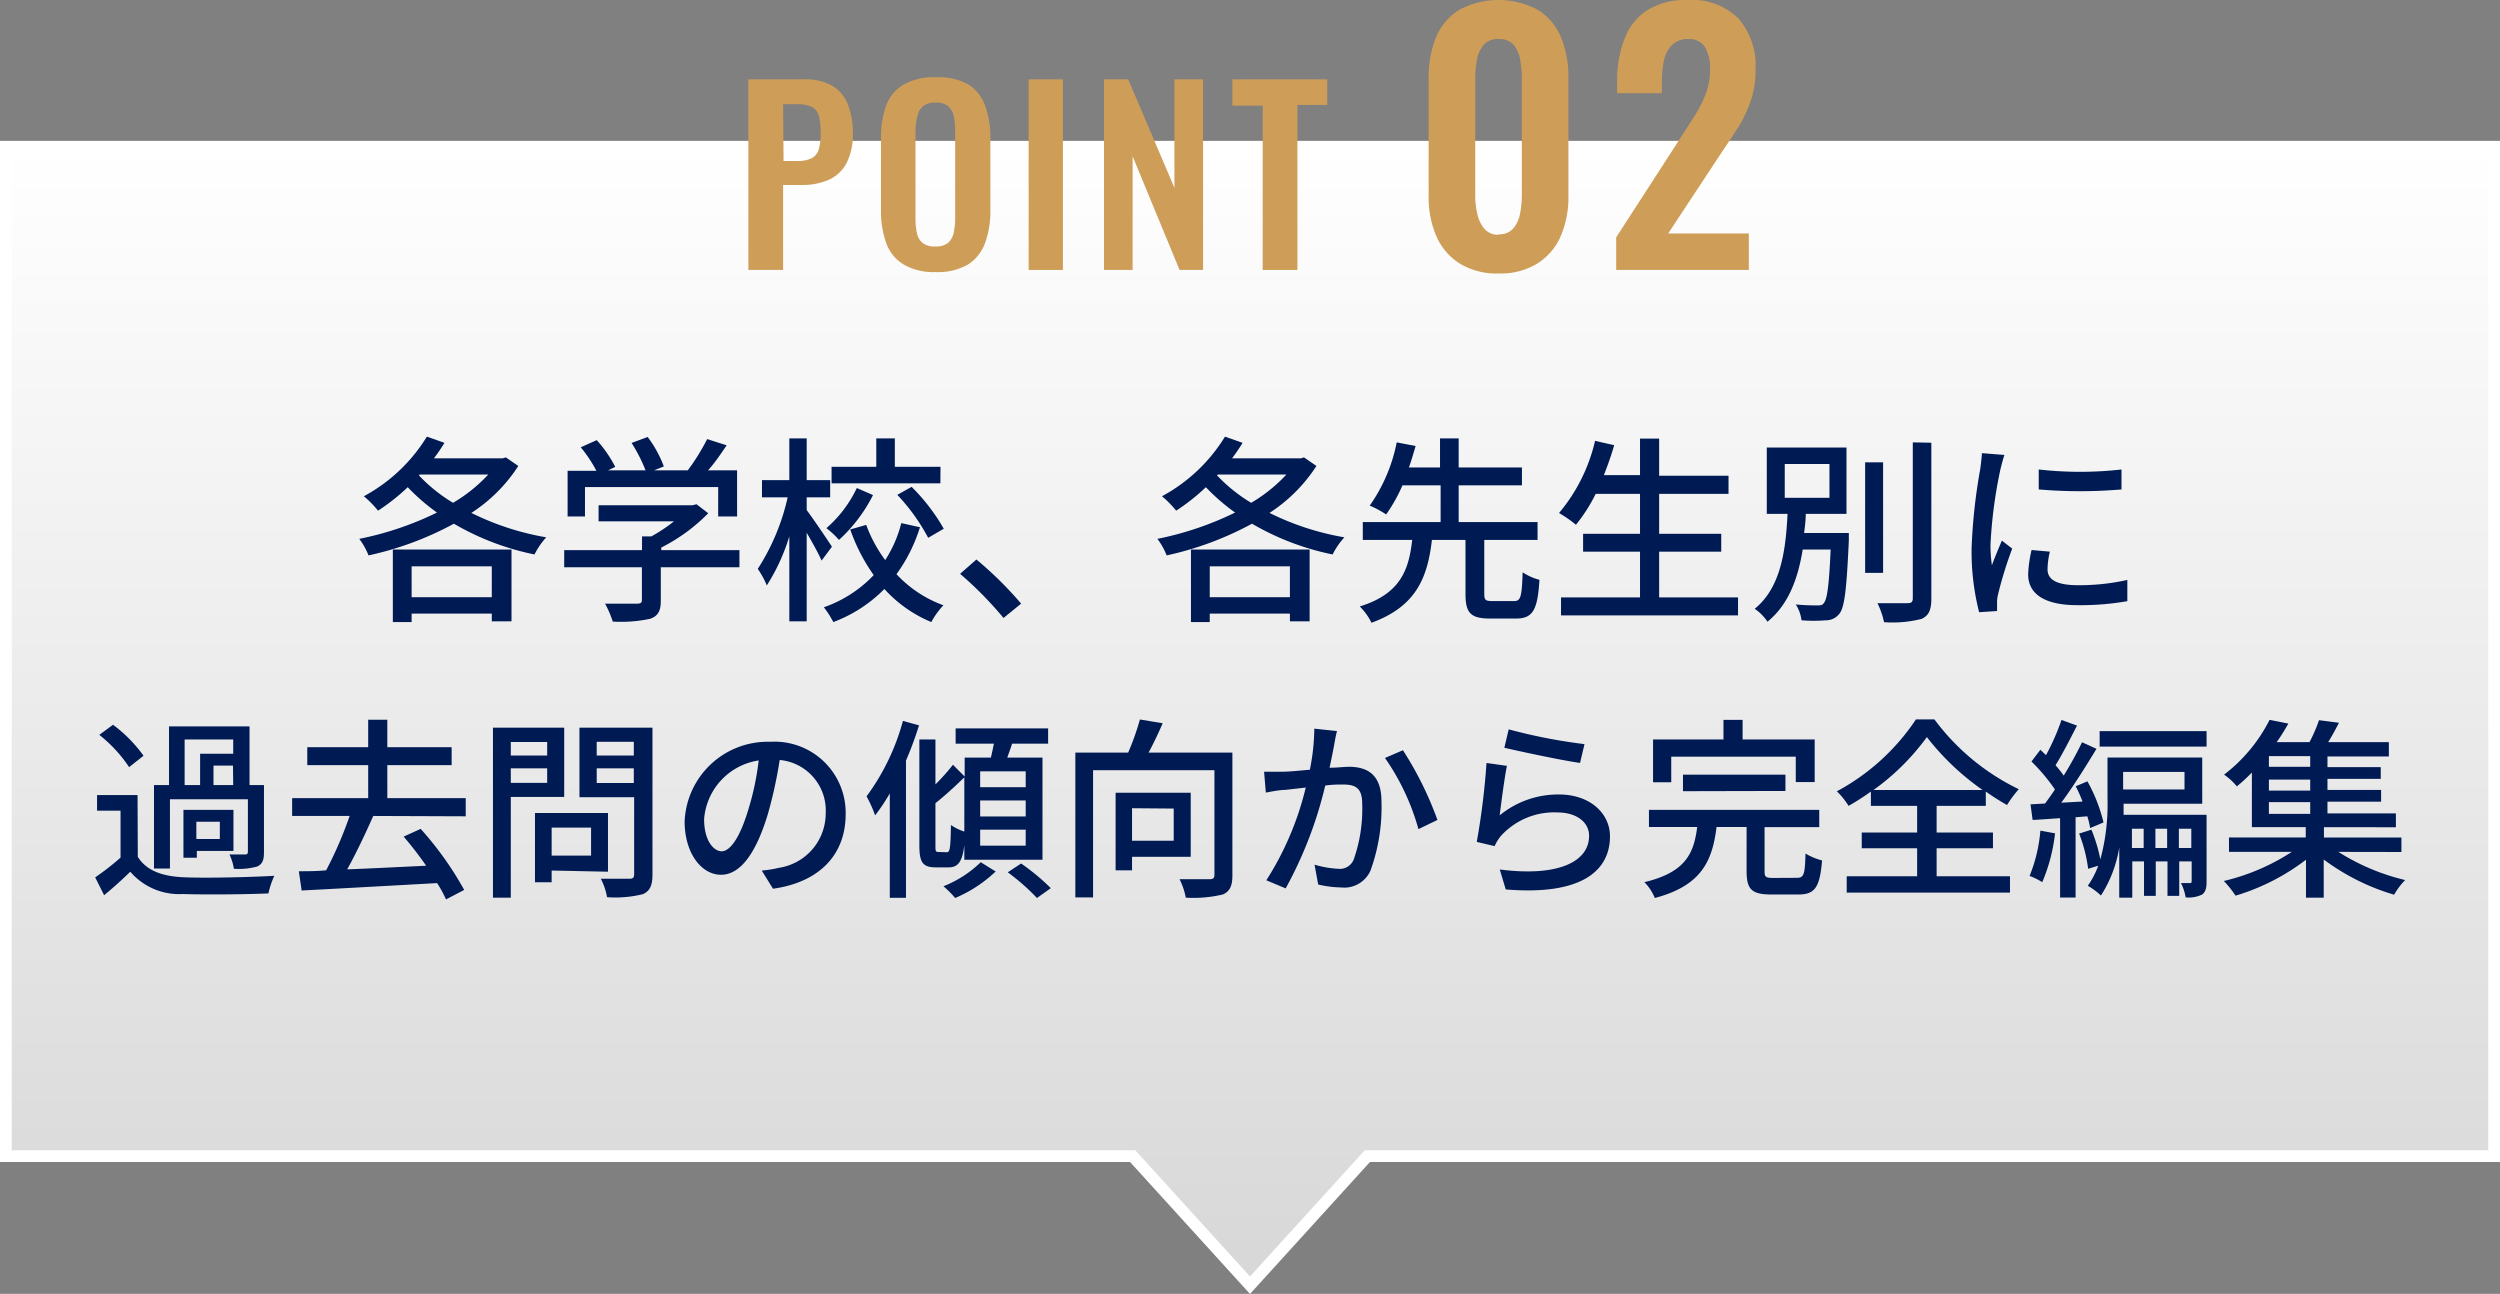
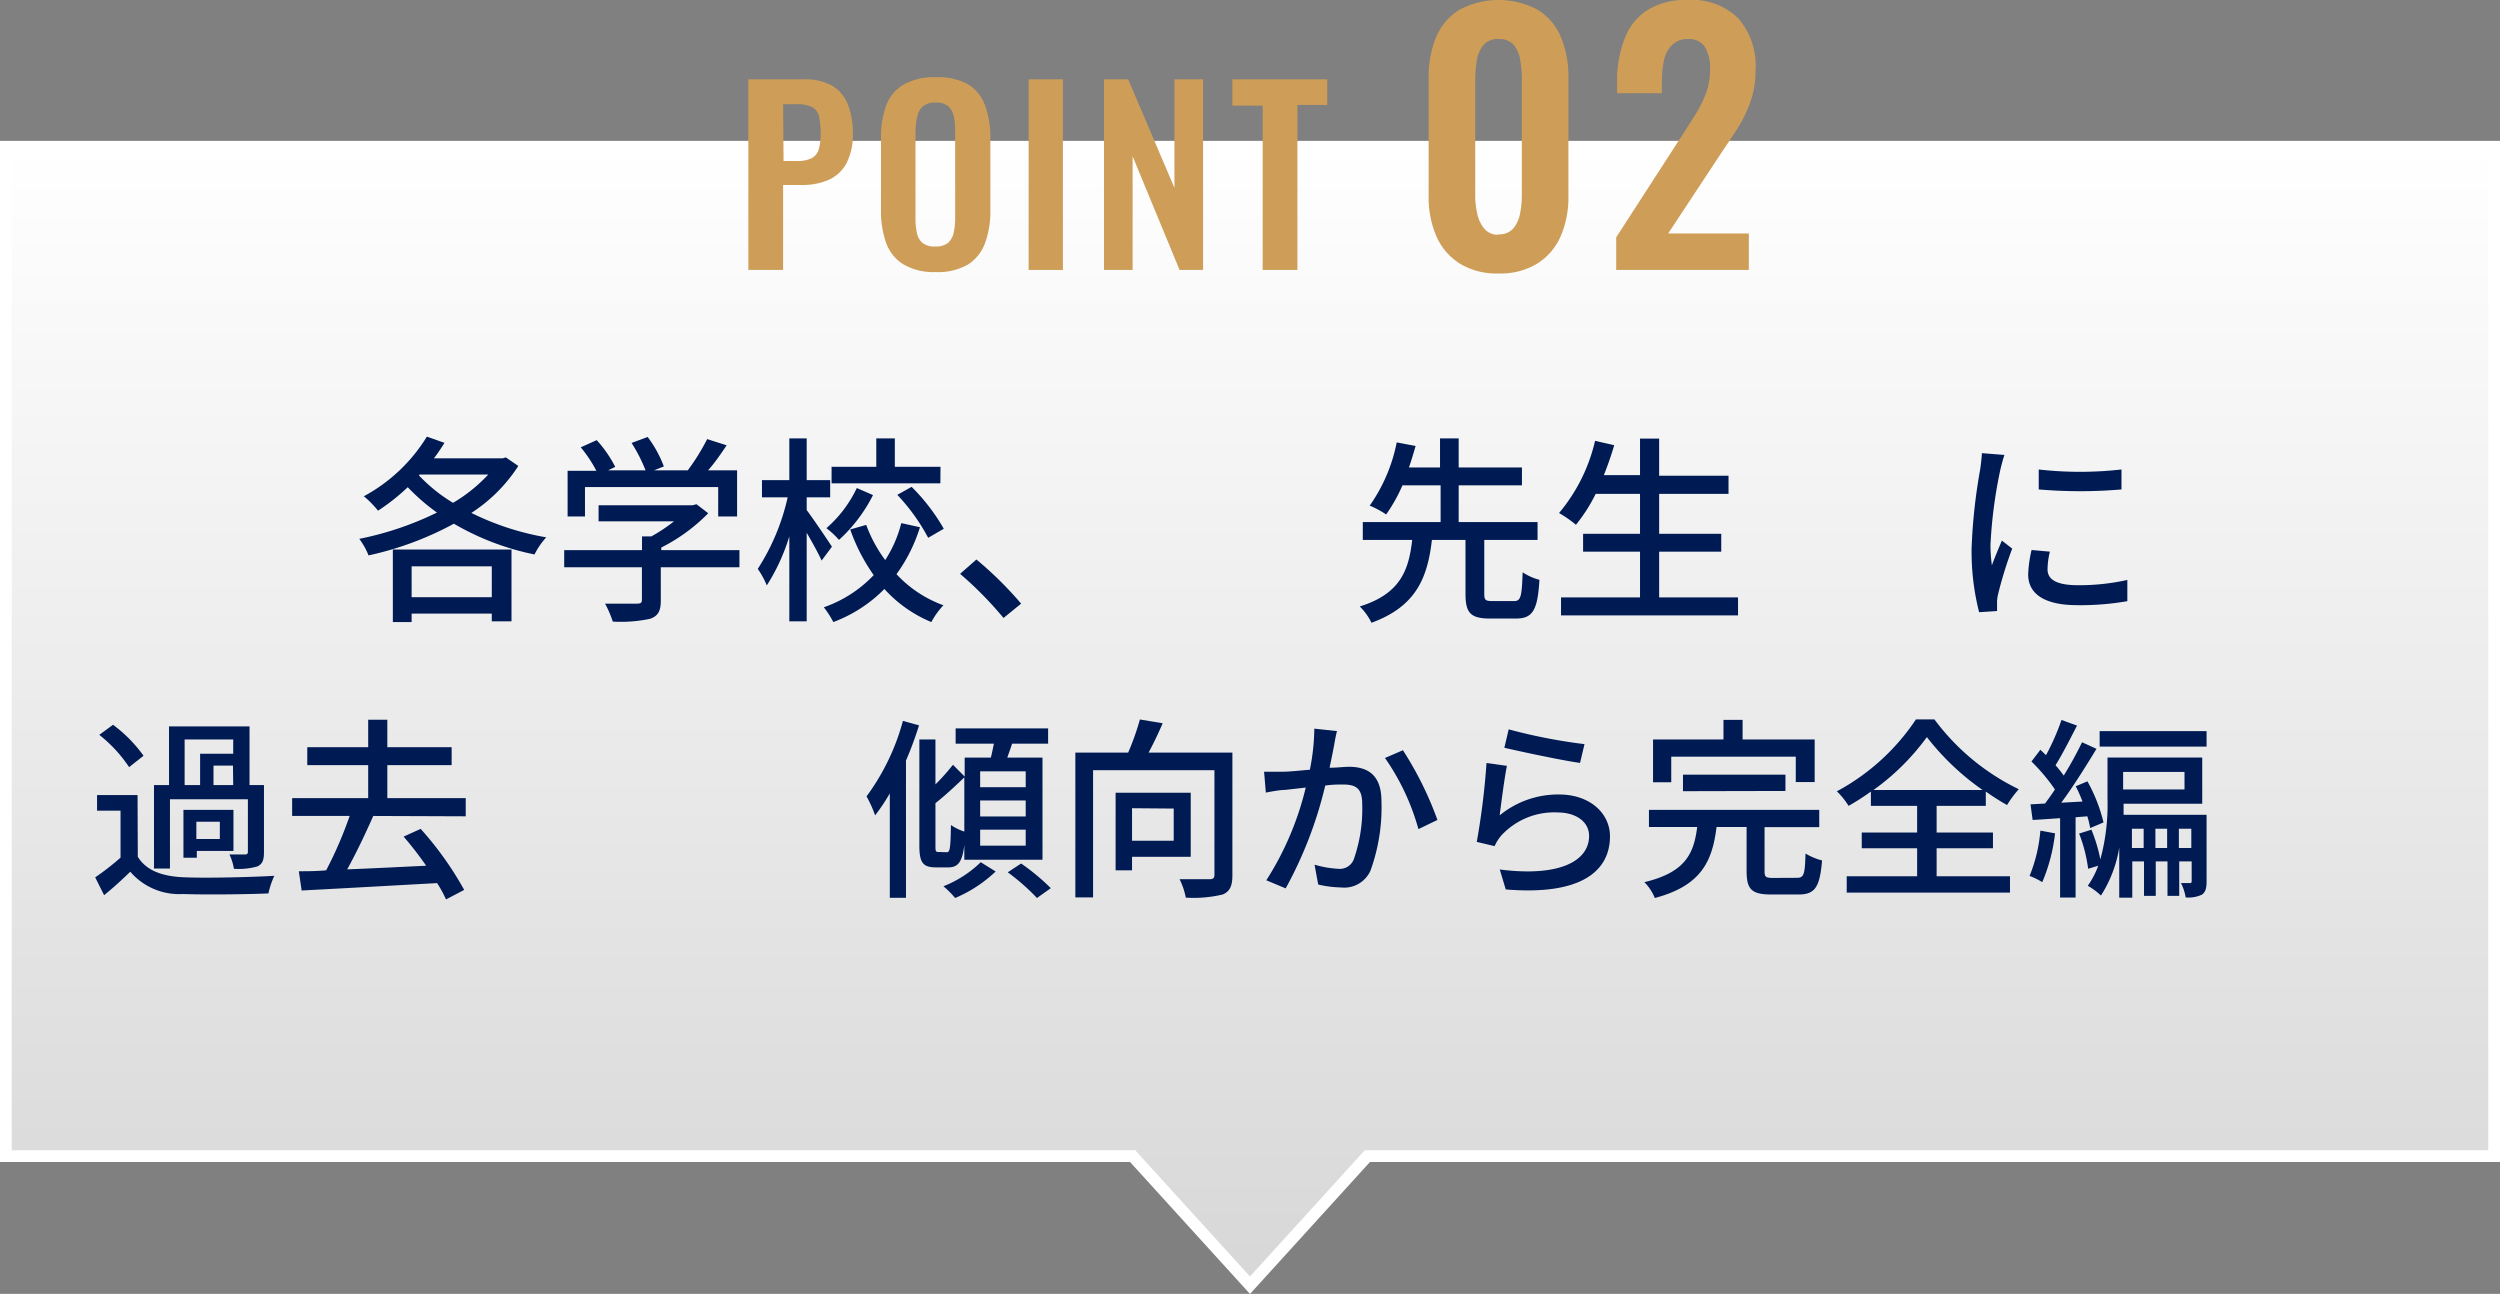
<svg xmlns="http://www.w3.org/2000/svg" viewBox="0 0 213 110.24">
  <rect x="0" y="0" width="213" height="110.24" fill="#808080" stroke="none" />
  <defs>
    <style>.cls-1{stroke:#fff;stroke-miterlimit:10;fill:url(#名称未設定グラデーション_90);}.cls-2{fill:#001a54;}.cls-3{fill:#ce9e58;}</style>
    <linearGradient id="名称未設定グラデーション_90" x1="106.5" y1="109.5" x2="106.5" y2="12.5" gradientUnits="userSpaceOnUse">
      <stop offset="0" stop-color="#d7d7d7" />
      <stop offset="1" stop-color="#fff" />
    </linearGradient>
  </defs>
  <g id="レイヤー_2" data-name="レイヤー 2">
    <g id="design">
      <polygon class="cls-1" points="0.5 12.5 0.5 98.5 96.5 98.5 106.5 109.5 116.5 98.5 212.5 98.5 212.5 12.5 0.5 12.5" />
      <path class="cls-2" d="M44.16,39.7a13.42,13.42,0,0,1-4,4,23,23,0,0,0,6.38,2.08,6.42,6.42,0,0,0-1,1.46,22.47,22.47,0,0,1-6.87-2.62,27.32,27.32,0,0,1-7.27,2.7,6.13,6.13,0,0,0-.79-1.41,27.08,27.08,0,0,0,6.62-2.24,17.32,17.32,0,0,1-2.49-2.16,17.55,17.55,0,0,1-2.53,2A8.86,8.86,0,0,0,31,42.28a14.18,14.18,0,0,0,5.37-5.08l1.5.53c-.27.44-.58.9-.9,1.32h5.86l.27-.08ZM33.47,46.82H43.58v6.12H41.9v-.66H35.07V53h-1.6Zm1.6,1.43v2.63H41.9V48.25Zm.62-7.75a13.56,13.56,0,0,0,2.91,2.34,13.21,13.21,0,0,0,3-2.41H35.75Z" />
      <path class="cls-2" d="M63,48.33h-6.7v2.84c0,.87-.22,1.31-.91,1.55a11.86,11.86,0,0,1-3.18.24,8.83,8.83,0,0,0-.66-1.53c1.19,0,2.38,0,2.72,0s.42-.08.42-.34V48.33H48.07V46.87H54.7V45.7h.8a13.94,13.94,0,0,0,1.92-1.28H51V43.05h8l.34-.09,1,.77a15.12,15.12,0,0,1-4,2.92v.22H63ZM49.84,44H48.36V40.11h2.45a11.3,11.3,0,0,0-1.33-2l1.36-.61a10.44,10.44,0,0,1,1.58,2.28l-.61.29H55a13.18,13.18,0,0,0-1.19-2.33l1.37-.51a9.89,9.89,0,0,1,1.38,2.51l-.83.33h2.87a18.12,18.12,0,0,0,1.65-2.66l1.66.53c-.49.73-1,1.48-1.58,2.13h2.47V44H61.19V41.5H49.84Z" />
      <path class="cls-2" d="M70,47.76c-.25-.57-.78-1.53-1.27-2.37v7.55H67.25V45.7a16.88,16.88,0,0,1-1.92,4.18,6.85,6.85,0,0,0-.77-1.41,18.72,18.72,0,0,0,2.55-6.1H64.92V40.91h2.33V37.35h1.48v3.56h2v1.46h-2v1.09c.47.61,1.85,2.65,2.15,3.12Zm8.38-2.84a13.62,13.62,0,0,1-2,4,10.21,10.21,0,0,0,4,2.65A6.55,6.55,0,0,0,79.35,53a11.12,11.12,0,0,1-4-2.82A12,12,0,0,1,71,53a8,8,0,0,0-.81-1.26A10.67,10.67,0,0,0,74.44,49a15.57,15.57,0,0,1-2-3.89l1.36-.39a12,12,0,0,0,1.62,3,10.57,10.57,0,0,0,1.37-3.15Zm-4-2.74A13.12,13.12,0,0,1,71.48,46a7.28,7.28,0,0,0-1.07-1A10.46,10.46,0,0,0,73,41.58Zm5.74-1H70.85V39.77h3.81V37.35h1.58v2.42h3.89Zm-2.45.3a16.65,16.65,0,0,1,2.74,3.57l-1.33.77a16.77,16.77,0,0,0-2.63-3.66Z" />
      <path class="cls-2" d="M85.5,52.65a31.39,31.39,0,0,0-3.7-3.76l1.39-1.22A31.05,31.05,0,0,1,87,51.43Z" />
-       <path class="cls-2" d="M112.16,39.7a13.42,13.42,0,0,1-4,4,23,23,0,0,0,6.38,2.08,6.42,6.42,0,0,0-1,1.46,22.47,22.47,0,0,1-6.87-2.62,27.32,27.32,0,0,1-7.27,2.7,6.13,6.13,0,0,0-.79-1.41,27.08,27.08,0,0,0,6.62-2.24,17.32,17.32,0,0,1-2.49-2.16,17.55,17.55,0,0,1-2.53,2A8.86,8.86,0,0,0,99,42.28a14.18,14.18,0,0,0,5.37-5.08l1.5.53c-.27.44-.58.9-.9,1.32h5.86l.27-.08Zm-10.69,7.12h10.11v6.12H109.9v-.66h-6.83V53h-1.6Zm1.6,1.43v2.63h6.83V48.25Zm.62-7.75a13.56,13.56,0,0,0,2.91,2.34,13.21,13.21,0,0,0,3-2.41h-5.84Z" />
      <path class="cls-2" d="M129,51.21c.56,0,.66-.34.73-2.45a4.72,4.72,0,0,0,1.43.64c-.15,2.6-.58,3.3-2,3.3h-2.21c-1.69,0-2.09-.51-2.09-2.11V46H122c-.37,3.15-1.29,5.65-5.15,7.06a5,5,0,0,0-1-1.39c3.49-1.08,4.18-3.13,4.47-5.67h-4.21V44.48h6.63V41.35h-3.25a13.59,13.59,0,0,1-1.39,2.48,8.28,8.28,0,0,0-1.4-.75A14.07,14.07,0,0,0,119,37.69l1.61.31c-.17.58-.35,1.21-.57,1.83h2.65V37.35h1.59v2.48h5.39v1.52h-5.39v3.13H131V46h-4.54v4.59c0,.53.1.62.68.62Z" />
      <path class="cls-2" d="M148.08,50.9v1.53H133V50.9h6.73V47h-4.85V45.48h4.85v-3.4h-3.78a13.86,13.86,0,0,1-1.68,2.63,10.26,10.26,0,0,0-1.44-1,14.72,14.72,0,0,0,3.07-6.15l1.63.37c-.25.87-.56,1.74-.88,2.55h3.08V37.37h1.63v3.16h5.91v1.55h-5.91v3.4h5.29V47h-5.29V50.9Z" />
-       <path class="cls-2" d="M157.52,45.41s0,.44,0,.65c-.19,4.14-.36,5.72-.82,6.25a1.43,1.43,0,0,1-1.15.54,13,13,0,0,1-2.06,0A3.24,3.24,0,0,0,153,51.5a18.17,18.17,0,0,0,1.82.08c.27,0,.44,0,.56-.19.29-.3.46-1.51.59-4.57h-2.38c-.39,2.4-1.17,4.66-3,6.15a4.07,4.07,0,0,0-1.09-1.1c2.28-1.84,2.65-5.13,2.8-8.09h-1.77V38.13h6.79v5.65h-3.47c0,.54-.07,1.09-.14,1.63Zm-5.46-3h3.81V39.53h-3.81Zm8.38,6.4h-1.53V39.39h1.53Zm4.11-11.09V51c0,1-.23,1.45-.83,1.73a10.06,10.06,0,0,1-3.2.28,6.94,6.94,0,0,0-.56-1.62c1.16,0,2.23,0,2.57,0s.44-.12.44-.43V37.69Z" />
      <path class="cls-2" d="M170.78,38.76c-.12.33-.29,1-.36,1.3a39.52,39.52,0,0,0-.83,6.34,11.75,11.75,0,0,0,.12,1.76c.25-.68.59-1.49.85-2.1l.88.68a34.22,34.22,0,0,0-1.21,3.92,3,3,0,0,0-.08.77c0,.17,0,.42,0,.63l-1.53.1a21,21,0,0,1-.64-5.44,47.6,47.6,0,0,1,.73-6.72c.06-.42.13-1,.15-1.39ZM174.65,47a6.75,6.75,0,0,0-.2,1.5c0,.76.56,1.36,2.6,1.36a18.71,18.71,0,0,0,4.2-.45l0,1.81a23.12,23.12,0,0,1-4.27.34c-2.85,0-4.18-1-4.18-2.62a10.6,10.6,0,0,1,.29-2.08Zm6.1-7V41.7a41.49,41.49,0,0,1-7.05,0V40A31.32,31.32,0,0,0,180.75,40Z" />
      <path class="cls-2" d="M11.74,73c.71,1.14,2,1.65,3.84,1.74s5.69,0,7.79-.12a7.34,7.34,0,0,0-.5,1.5c-1.89.08-5.39.12-7.3.05a5.48,5.48,0,0,1-4.47-1.9c-.7.68-1.42,1.34-2.23,2l-.76-1.52a21.55,21.55,0,0,0,2.16-1.68v-4h-2V67.74h3.45ZM11,65.36a11.85,11.85,0,0,0-2.54-2.75l1.17-.86a12,12,0,0,1,2.6,2.64ZM14.48,74H13.12V66.89H14.4v-5h6.86v5h1.23V72.6c0,.65-.11,1-.56,1.22a5.84,5.84,0,0,1-2,.2,4.65,4.65,0,0,0-.38-1.22c.61,0,1.18,0,1.34,0s.23-.07.23-.22V68.1H14.48Zm5.41-1.5H16.77v.58H15.63V69h4.26Zm-4.16-5.61h1.32V64.22h2.82V63H15.73Zm3,3.12h-2v1.47h2Zm1.12-4.78H18.19v1.66h1.68Z" />
      <path class="cls-2" d="M31.8,69.52c-.66,1.5-1.47,3.2-2.22,4.55,2.09-.08,4.43-.2,6.73-.31a30,30,0,0,0-1.92-2.48l1.45-.66a28.16,28.16,0,0,1,3.71,5.2L38,76.63a9.88,9.88,0,0,0-.76-1.39c-4.17.23-8.58.48-11.54.63l-.24-1.64c.7,0,1.49,0,2.33-.08a33.54,33.54,0,0,0,2-4.63H24.89V68h6.48V65.19H26.18V63.66h5.19V61.32H33v2.34h5.48v1.53H33V68h6.68v1.55Z" />
-       <path class="cls-2" d="M43.52,67.9v8.58H42V62h6.07v5.9Zm0-4.68v1.15h3.1V63.22Zm3.1,3.48V65.46h-3.1V66.7ZM47,74.17v1H45.58v-5.9H51.8v5Zm0-3.66V72.9h3.36V70.51Zm8.59,4c0,.92-.21,1.4-.81,1.67a9.68,9.68,0,0,1-3.06.26,5.4,5.4,0,0,0-.53-1.57c1,0,2.11,0,2.44,0s.4-.12.4-.42V67.92H49.37V62h6.22ZM50.84,63.2v1.17H54V63.2ZM54,66.71V65.46H50.84v1.25Z" />
-       <path class="cls-2" d="M64.9,74.17a9,9,0,0,0,1.45-.23,4.69,4.69,0,0,0,4-4.64,4.32,4.32,0,0,0-3.92-4.55,38,38,0,0,1-1,4.58c-1,3.34-2.34,5.2-4,5.2s-3.1-1.83-3.1-4.55a7.09,7.09,0,0,1,7.3-6.78,6.06,6.06,0,0,1,6.42,6.17c0,3.41-2.19,5.79-6.19,6.35ZM63.75,69a23.26,23.26,0,0,0,.89-4.21,5.48,5.48,0,0,0-4.65,5c0,1.88.84,2.74,1.5,2.74S63,71.51,63.75,69Z" />
      <path class="cls-2" d="M78.3,61.8a29.91,29.91,0,0,1-1.11,3V76.49H75.81V67.6a16.86,16.86,0,0,1-1.25,1.87,10.51,10.51,0,0,0-.73-1.62,19.26,19.26,0,0,0,3.1-6.43ZM82.16,72c-.17,1.42-.53,1.9-1.35,1.9H79.73c-1.12,0-1.4-.43-1.4-1.88V63H79.7v3.83a17.66,17.66,0,0,0,1.49-1.67l1,1V64.55h2.23c.1-.38.18-.81.26-1.19H81.42v-1.3H89.3v1.3H86.23c-.13.42-.28.81-.41,1.19h3v8.7H82.16Zm-1.48.61c.26,0,.31-.41.34-2.32a4.32,4.32,0,0,0,1.14.56V66.23c-.78.76-1.7,1.6-2.46,2.2V72c0,.51,0,.59.27.59Zm4.15,1.64a11.53,11.53,0,0,1-3.45,2.26,7.81,7.81,0,0,0-1-1,9.65,9.65,0,0,0,3.18-2.05Zm-1.32-7.18h3.88V65.72H83.51Zm0,2.49h3.88V68.2H83.51Zm0,2.49h3.88V70.69H83.51ZM87,73.57a18.91,18.91,0,0,1,2.53,2.1l-1.18.84a18.11,18.11,0,0,0-2.49-2.19Z" />
      <path class="cls-2" d="M105,74.58c0,.89-.21,1.37-.82,1.63a10.76,10.76,0,0,1-3.15.27,6.06,6.06,0,0,0-.53-1.57c1.09,0,2.22,0,2.54,0s.43-.1.43-.38V65.62H93.13V76.46H91.62V64.12h4.5a21.87,21.87,0,0,0,1-2.82l1.94.32c-.36.84-.79,1.74-1.2,2.5H105ZM96.45,73v1.15h-1.4V67.54h6.4V73Zm0-4.14v2.77H100V68.89Z" />
      <path class="cls-2" d="M113.91,62.29c-.09.35-.17.76-.23,1.12s-.25,1.29-.4,2c.68,0,1.25-.08,1.63-.08,1.59,0,2.79.66,2.79,2.94a15.77,15.77,0,0,1-.94,5.92,2.45,2.45,0,0,1-2.52,1.42,9,9,0,0,1-1.93-.25L112,73.67a8.58,8.58,0,0,0,2,.35,1.28,1.28,0,0,0,1.33-.77,13,13,0,0,0,.73-4.77c0-1.4-.63-1.64-1.67-1.64-.33,0-.87,0-1.48.09a34.7,34.7,0,0,1-3.37,8.76L107.89,75a25.75,25.75,0,0,0,3.36-7.9l-1.76.2c-.43,0-1.18.14-1.64.23l-.15-1.78c.55,0,1,0,1.57,0s1.4-.09,2.33-.17a18.51,18.51,0,0,0,.38-3.5Zm5.62,1.63a29.31,29.31,0,0,1,2.94,5.94l-1.62.78A19.8,19.8,0,0,0,118,64.58Z" />
      <path class="cls-2" d="M127.77,69.47a7.86,7.86,0,0,1,5.06-1.78c2.66,0,4.34,1.63,4.34,3.56,0,3-2.51,5.06-8.88,4.53l-.51-1.7c5.05.65,7.61-.7,7.61-2.86,0-1.21-1.12-2-2.69-2a6.12,6.12,0,0,0-4.82,2,3.69,3.69,0,0,0-.54.87l-1.52-.36a62,62,0,0,0,.83-6.72l1.74.24C128.18,66.27,127.9,68.46,127.77,69.47Zm.77-7.33A46.34,46.34,0,0,0,135,63.4l-.38,1.6c-1.6-.22-5.2-1-6.45-1.29Z" />
      <path class="cls-2" d="M153.09,74.79c.6,0,.69-.26.74-2.07a5.24,5.24,0,0,0,1.41.59c-.19,2.29-.61,2.9-2,2.9h-2.34c-1.68,0-2.09-.46-2.09-2V70.46h-2.56c-.36,2.92-1.3,5-5.26,6.05a4.06,4.06,0,0,0-.89-1.35c3.49-.83,4.22-2.43,4.5-4.7h-4.11V69H155v1.47h-4.66v3.77c0,.48.11.56.74.56Zm-10.7-8.14h-1.55V63h6V61.33h1.63V63h6.14v3.63H153V64.47H142.39Zm1,.76V66h8.73v1.39Z" />
      <path class="cls-2" d="M165,74.66h6.25v1.39H157.34V74.66h6V72.27h-4.72V70.93h4.72V68.66h-3.94V67.44a20.36,20.36,0,0,1-1.9,1.22,6.44,6.44,0,0,0-1-1.24,18.75,18.75,0,0,0,6.74-6.13h1.57A19.53,19.53,0,0,0,172,67.24a9.49,9.49,0,0,0-1,1.35,20.81,20.81,0,0,1-1.81-1.15v1.22H165v2.27h4.8v1.34H165Zm3.92-7.35a21.76,21.76,0,0,1-4.75-4.51,20.05,20.05,0,0,1-4.55,4.51Z" />
      <path class="cls-2" d="M175.09,71A14.82,14.82,0,0,1,174,75.16a5.7,5.7,0,0,0-1.08-.53,13,13,0,0,0,.92-3.86Zm1.75-1.37v6.84h-1.32V69.71c-.84.05-1.65.12-2.34.15L173,68.53l1.24-.07c.26-.36.56-.76.84-1.2a16,16,0,0,0-2-2.38l.76-1,.48.46a19.66,19.66,0,0,0,1.32-3l1.32.48c-.58,1.14-1.27,2.48-1.83,3.38a10,10,0,0,1,.7.88,31,31,0,0,0,1.56-2.84l1.23.56c-.89,1.47-2,3.24-3,4.59l1.81-.1a11.08,11.08,0,0,0-.58-1.3l1-.42a13.92,13.92,0,0,1,1.37,3.5l-1.14.48a7,7,0,0,0-.24-1ZM188,75.11c0,.53-.08.91-.41,1.12a2.68,2.68,0,0,1-1.37.23,4.26,4.26,0,0,0-.4-1.22c.35,0,.64,0,.76,0s.15-.05.15-.18V73.39h-1.06v2.94h-1V73.39h-1v2.94h-1V73.39h-1v3.09h-1.11V72.21A10.71,10.71,0,0,1,179,76.3a5.6,5.6,0,0,0-1.12-.83,7.32,7.32,0,0,0,.89-1.71l-.86.26a12.56,12.56,0,0,0-.77-3l1.05-.33a13.52,13.52,0,0,1,.76,2.53,17.87,17.87,0,0,0,.61-5.18V64.54h8.07v3.94h-6.7c0,.29,0,.61,0,.94H188Zm0-12.82v1.32h-9.11V62.29Zm-7.11,3.48v1.49h5.23V65.77Zm1.75,6.48V70.61h-1v1.64Zm2,0V70.61h-1v1.64Zm2.06,0V70.61h-1.06v1.64Z" />
-       <path class="cls-2" d="M199.23,72.58a18.59,18.59,0,0,0,5.69,2.4,5.93,5.93,0,0,0-.94,1.25,19.09,19.09,0,0,1-6-3v3.25h-1.51V73.25a18.69,18.69,0,0,1-6,3.06,9.06,9.06,0,0,0-1-1.25,18.22,18.22,0,0,0,5.79-2.48h-5.35V71.35h6.54v-.88h-4.59V65.82A14.78,14.78,0,0,1,190.58,67a5.11,5.11,0,0,0-1.09-1,13.6,13.6,0,0,0,3.88-4.67l1.6.32c-.3.51-.61,1.05-1,1.58h2.8a13.23,13.23,0,0,0,.81-1.87l1.7.22c-.3.58-.61,1.15-.92,1.65h5.17v1.22H198.3v.91h4.54v1H198.3v.94h4.57v1H198.3v1h5.83v1.18H198v.88h6.6v1.23Zm-2.4-8.16h-3.52v.91h3.52Zm0,2h-3.52v.94h3.52Zm-3.52,2.92h3.52v-1h-3.52Z" />
      <path class="cls-3" d="M63.76,23V6.76h4.76a4.62,4.62,0,0,1,2.37.54,3.24,3.24,0,0,1,1.34,1.57,6.61,6.61,0,0,1,.43,2.49,5.25,5.25,0,0,1-.54,2.55,3.22,3.22,0,0,1-1.51,1.41,5.57,5.57,0,0,1-2.29.44h-1.6V23Zm3-9.28h1.12a2.84,2.84,0,0,0,1.25-.23,1.24,1.24,0,0,0,.62-.74,4.58,4.58,0,0,0,.17-1.37,6.84,6.84,0,0,0-.13-1.43,1.25,1.25,0,0,0-.56-.81,2.75,2.75,0,0,0-1.35-.26H66.72Z" />
      <path class="cls-3" d="M79.7,23.18A5.07,5.07,0,0,1,77,22.54,3.53,3.53,0,0,1,75.5,20.7a8.11,8.11,0,0,1-.44-2.84V11.8A7.86,7.86,0,0,1,75.5,9,3.42,3.42,0,0,1,77,7.2a5.27,5.27,0,0,1,2.74-.62,5.34,5.34,0,0,1,2.77.62A3.51,3.51,0,0,1,83.93,9a7.85,7.85,0,0,1,.45,2.81v6.08a7.92,7.92,0,0,1-.45,2.81,3.68,3.68,0,0,1-1.46,1.84A5.14,5.14,0,0,1,79.7,23.18Zm0-2.18a1.61,1.61,0,0,0,1.09-.32,1.63,1.63,0,0,0,.47-.88,5.8,5.8,0,0,0,.12-1.22V11.12a5.67,5.67,0,0,0-.12-1.22,1.58,1.58,0,0,0-.47-.85,1.61,1.61,0,0,0-1.09-.31,1.56,1.56,0,0,0-1.06.31,1.53,1.53,0,0,0-.48.85A5.67,5.67,0,0,0,78,11.12v7.46a5.83,5.83,0,0,0,.11,1.22,1.51,1.51,0,0,0,.47.88A1.6,1.6,0,0,0,79.7,21Z" />
      <path class="cls-3" d="M87.64,23V6.76h2.92V23Z" />
      <path class="cls-3" d="M94.06,23V6.76h2.06L100.06,16V6.76h2.44V23h-2l-4-9.68V23Z" />
      <path class="cls-3" d="M107.58,23v-14H105V6.76h8.08V8.94h-2.54V23Z" />
      <path class="cls-3" d="M127.67,23.3a6,6,0,0,1-3.29-.84,5.21,5.21,0,0,1-2-2.33,8.33,8.33,0,0,1-.66-3.41V6.66a8.93,8.93,0,0,1,.63-3.48A5,5,0,0,1,124.33.84a7.08,7.08,0,0,1,6.69,0A5,5,0,0,1,133,3.18a8.93,8.93,0,0,1,.63,3.48V16.72a8.33,8.33,0,0,1-.66,3.41,5.21,5.21,0,0,1-2,2.33A6,6,0,0,1,127.67,23.3Zm0-3.34a1.53,1.53,0,0,0,1.29-.53,2.81,2.81,0,0,0,.56-1.29,8.32,8.32,0,0,0,.14-1.48V6.72a8.93,8.93,0,0,0-.13-1.55A2.76,2.76,0,0,0,129,3.86a1.59,1.59,0,0,0-1.32-.53,1.57,1.57,0,0,0-1.31.53,2.77,2.77,0,0,0-.55,1.31,10,10,0,0,0-.13,1.55v9.94a6.84,6.84,0,0,0,.16,1.48,2.93,2.93,0,0,0,.57,1.29A1.49,1.49,0,0,0,127.67,20Z" />
      <path class="cls-3" d="M137.7,23V20.22l5.6-8.66c.41-.63.79-1.24,1.16-1.82a9.72,9.72,0,0,0,.89-1.8,5.71,5.71,0,0,0,.35-2.06A3.56,3.56,0,0,0,145.26,4a1.56,1.56,0,0,0-1.4-.67,1.86,1.86,0,0,0-1.4.5,2.58,2.58,0,0,0-.69,1.32,8.28,8.28,0,0,0-.18,1.79v1h-3.81v-1a9.65,9.65,0,0,1,.6-3.54A4.9,4.9,0,0,1,140.3.9,6.13,6.13,0,0,1,143.74,0a5.67,5.67,0,0,1,4.37,1.57A6.16,6.16,0,0,1,149.57,6a7.78,7.78,0,0,1-.39,2.54,11.37,11.37,0,0,1-1,2.17c-.43.69-.9,1.4-1.4,2.13l-4.65,7.05H149V23Z" />
    </g>
  </g>
</svg>